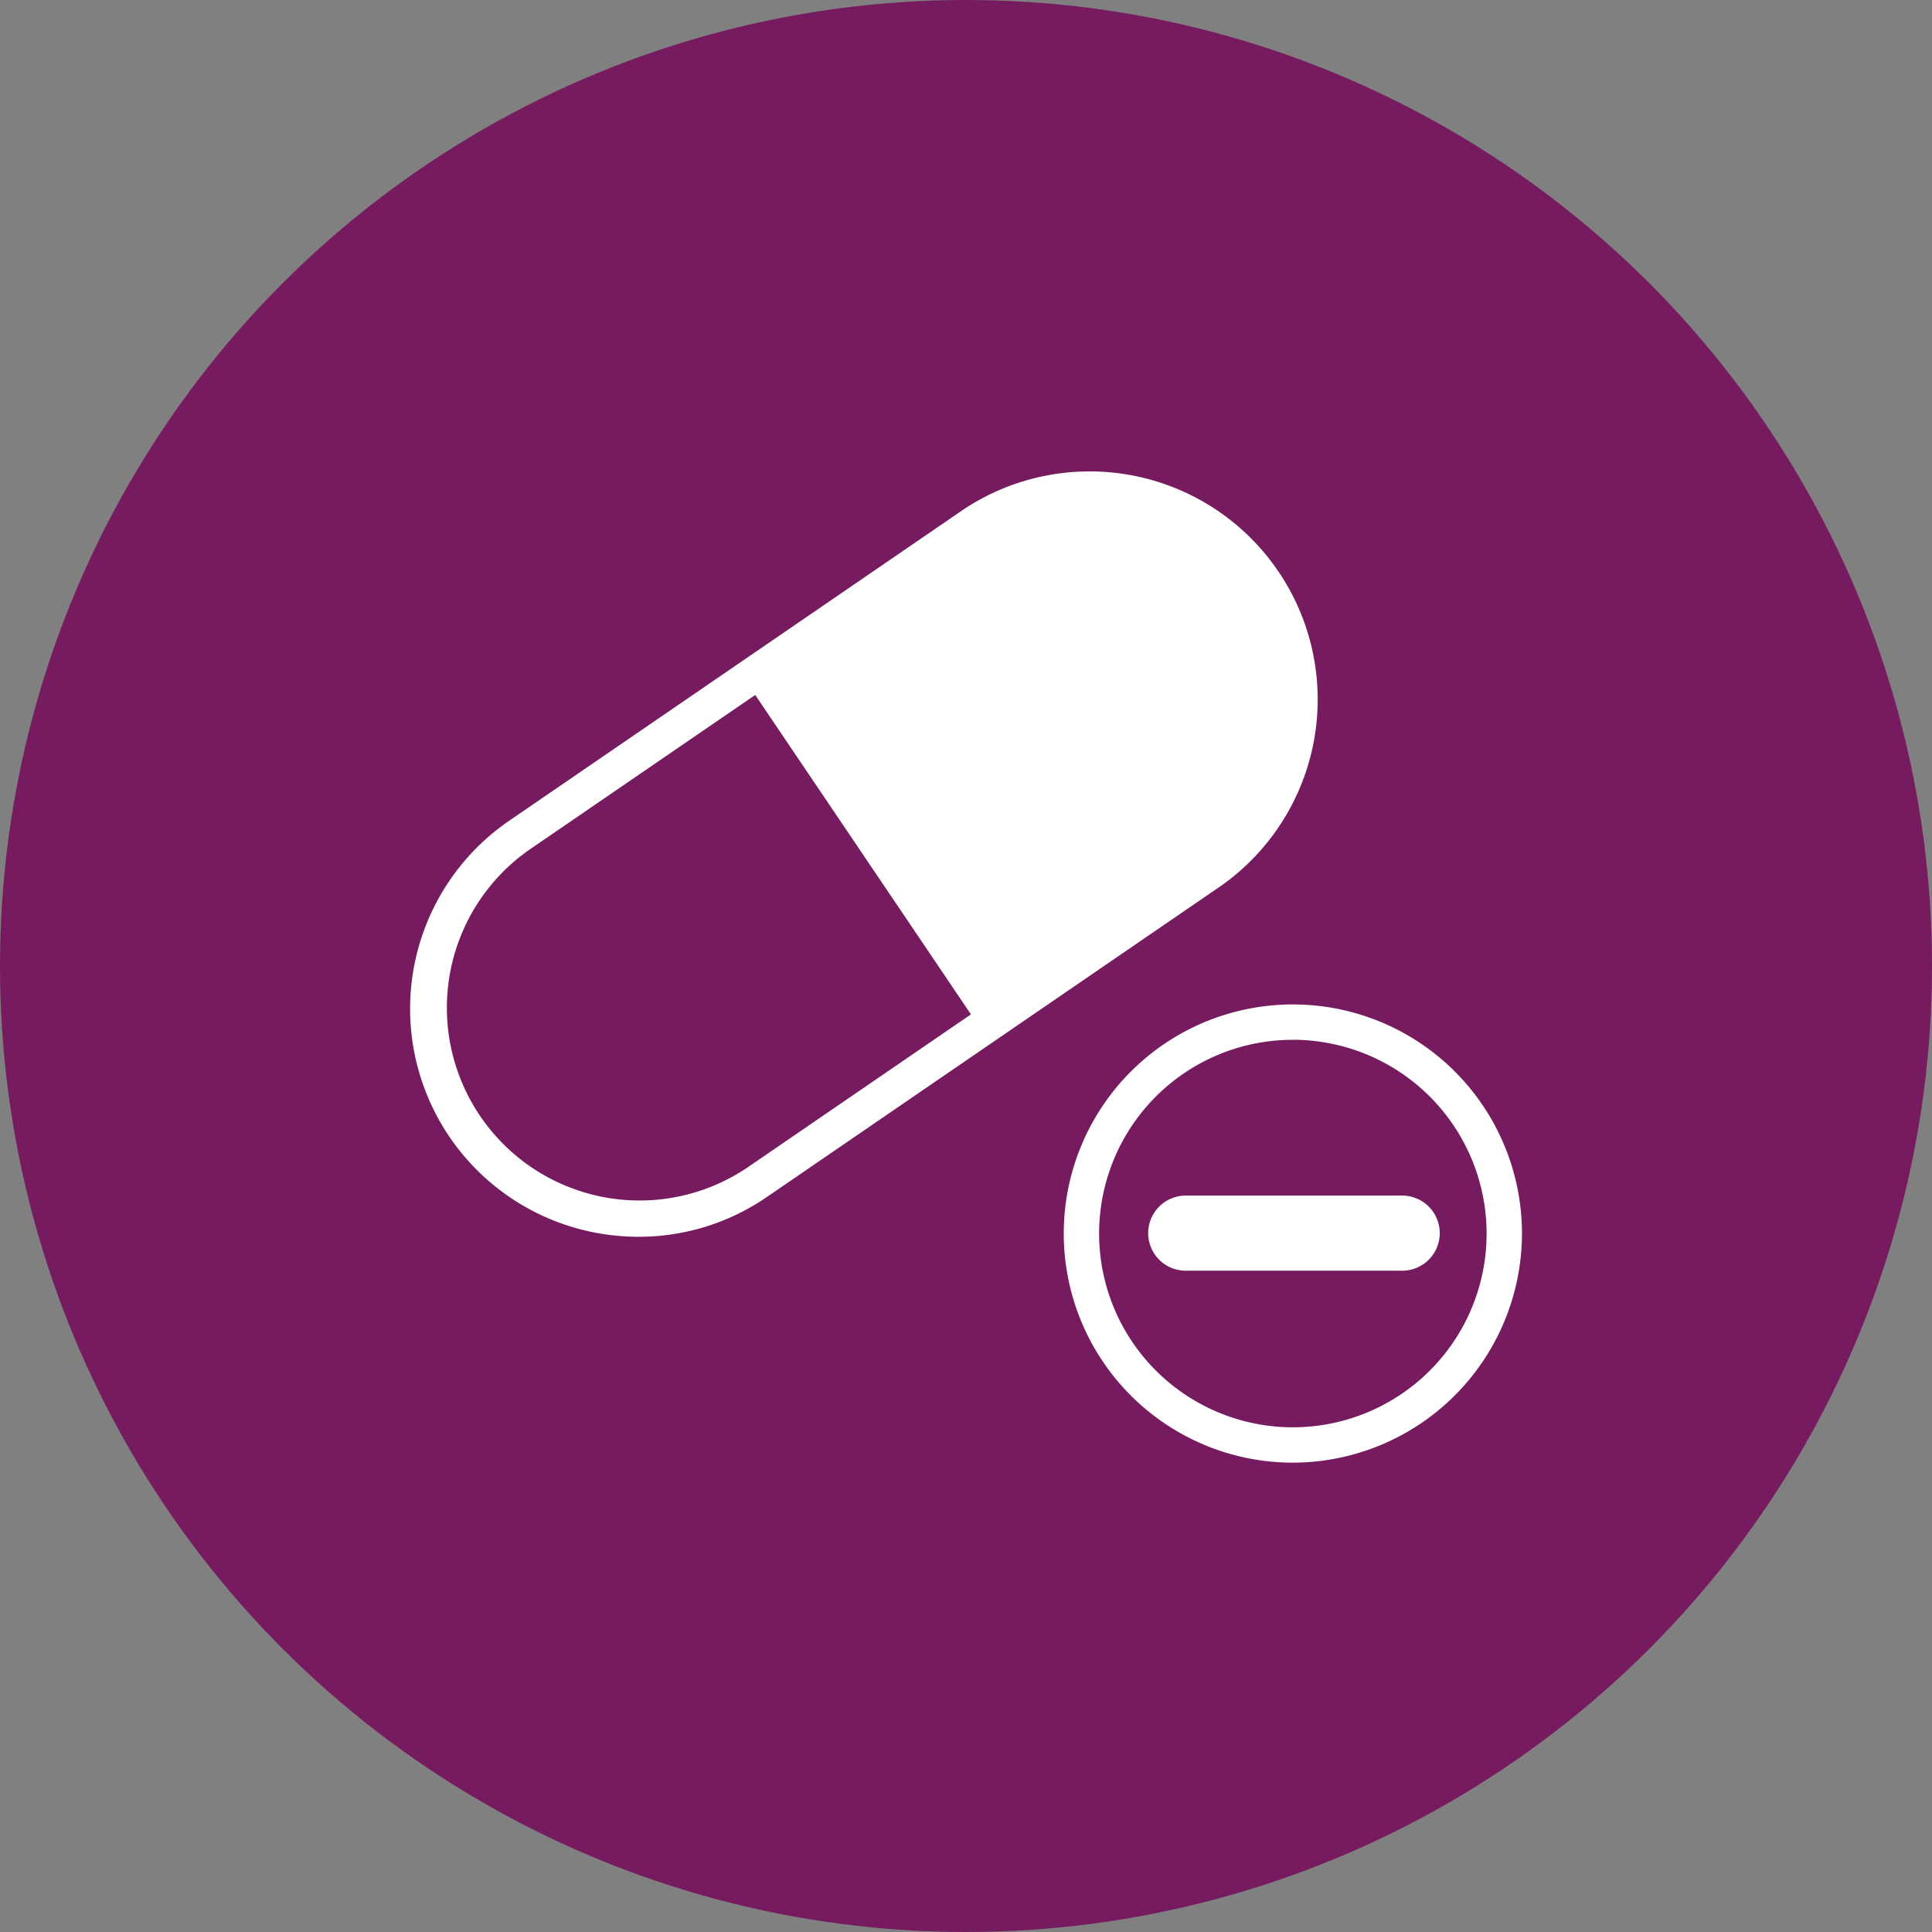
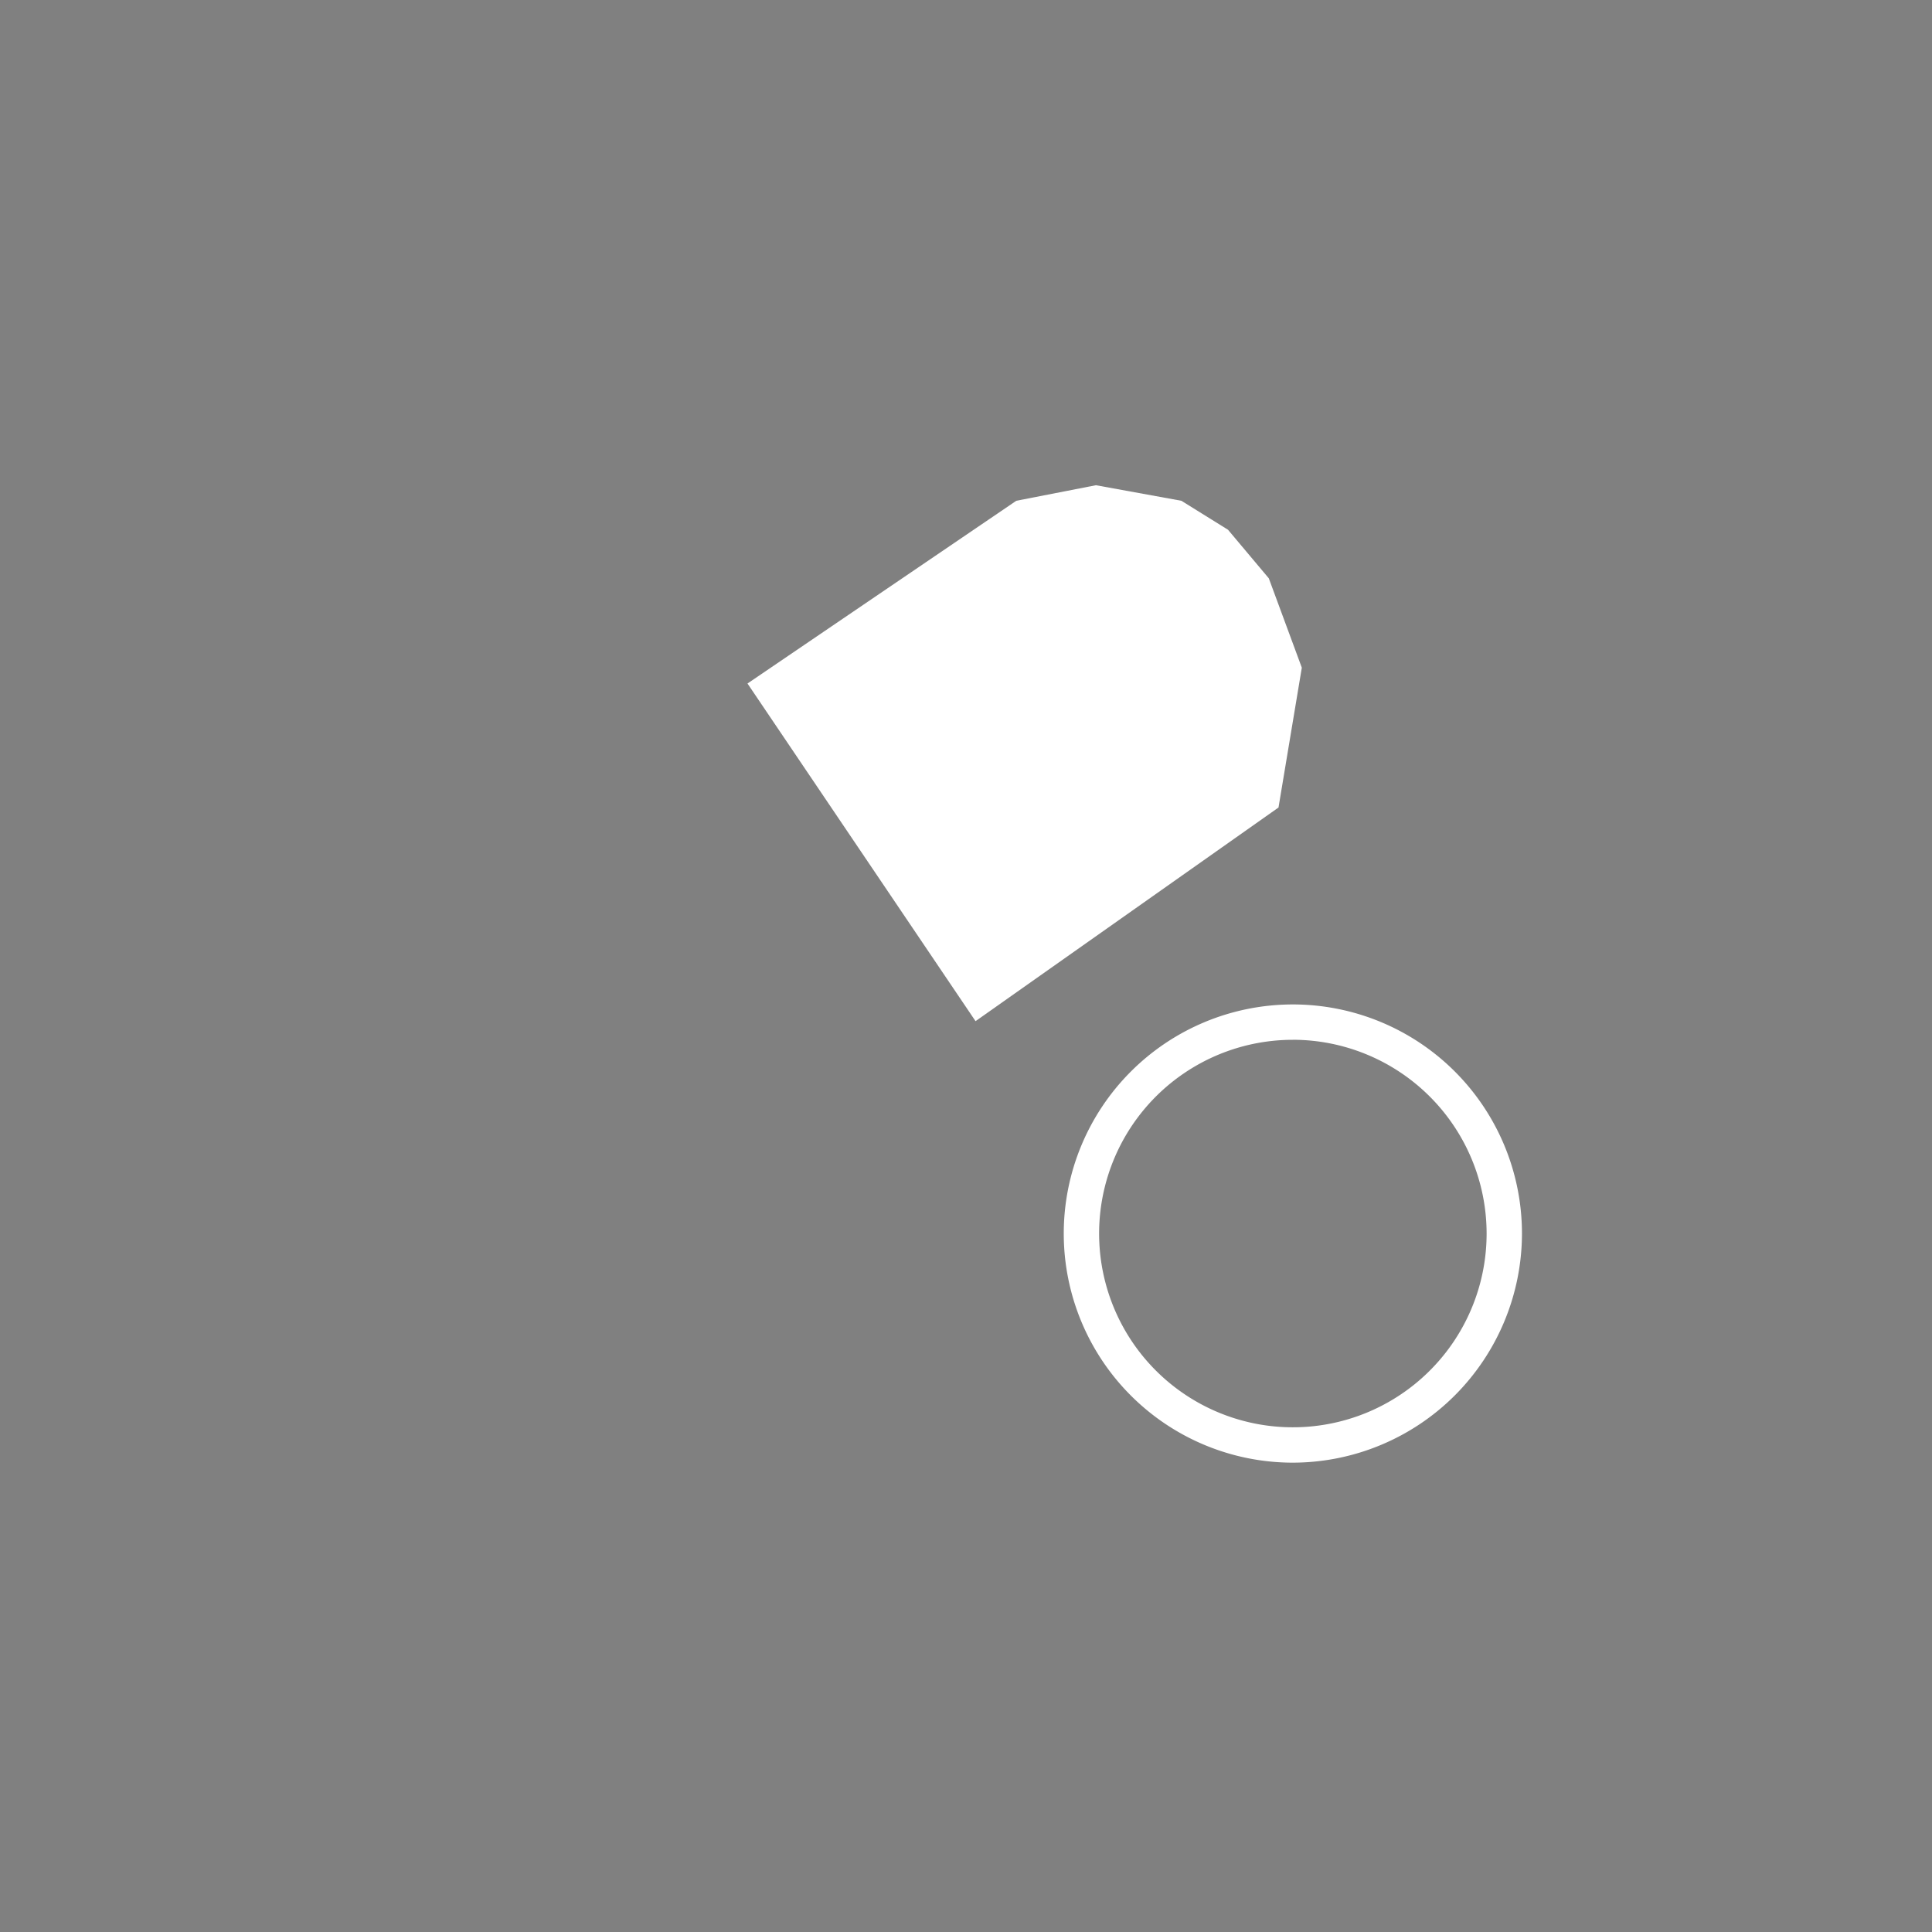
<svg xmlns="http://www.w3.org/2000/svg" width="60" height="60" viewBox="0 0 60 60">
  <rect x="0" y="0" width="60" height="60" fill="#808080" stroke="none" />
  <g transform="translate(30 30)">
    <g transform="translate(-30 -30)">
-       <circle cx="30" cy="30" r="30" fill="#771b61" />
      <g transform="translate(12.734 14.578)">
        <g transform="translate(0 0)">
-           <path d="M15.748,33.727a7.254,7.254,0,0,1-1.321-.122,7.079,7.079,0,0,1-2.7-12.8l14.122-9.675a7.082,7.082,0,0,1,8,11.686L19.728,32.491A7.011,7.011,0,0,1,15.748,33.727ZM29.826,10.993a5.925,5.925,0,0,0-3.36,1.043L12.344,21.711a5.985,5.985,0,0,0,6.764,9.875L33.23,21.912A5.978,5.978,0,0,0,30.946,11.1,6.011,6.011,0,0,0,29.826,10.993Z" transform="translate(-8.645 -9.896)" fill="#fff" />
          <g transform="translate(10.48 0.488)">
-             <path d="M15.759,16.388l7.082,10.486,9.409-6.635.724-4.343-1.025-2.775-1.267-1.508-1.448-.9-2.654-.483-2.473.483Z" transform="translate(-15.759 -10.227)" fill="#fff" />
+             <path d="M15.759,16.388l7.082,10.486,9.409-6.635.724-4.343-1.025-2.775-1.267-1.508-1.448-.9-2.654-.483-2.473.483" transform="translate(-15.759 -10.227)" fill="#fff" />
          </g>
        </g>
        <g transform="translate(20.302 16.616)">
          <path d="M29.542,35.406a7.115,7.115,0,1,1,7.115-7.116A7.125,7.125,0,0,1,29.542,35.406Zm0-13.132a6.017,6.017,0,1,0,6.017,6.016A6.023,6.023,0,0,0,29.542,22.273Z" transform="translate(-22.427 -21.176)" fill="#fff" />
          <g transform="translate(2.588 5.936)">
-             <path d="M32.071,27.539h-6.72a1.167,1.167,0,0,1,0-2.333h6.72a1.167,1.167,0,1,1,0,2.333" transform="translate(-24.184 -25.206)" fill="#fff" />
-           </g>
+             </g>
        </g>
      </g>
    </g>
  </g>
</svg>